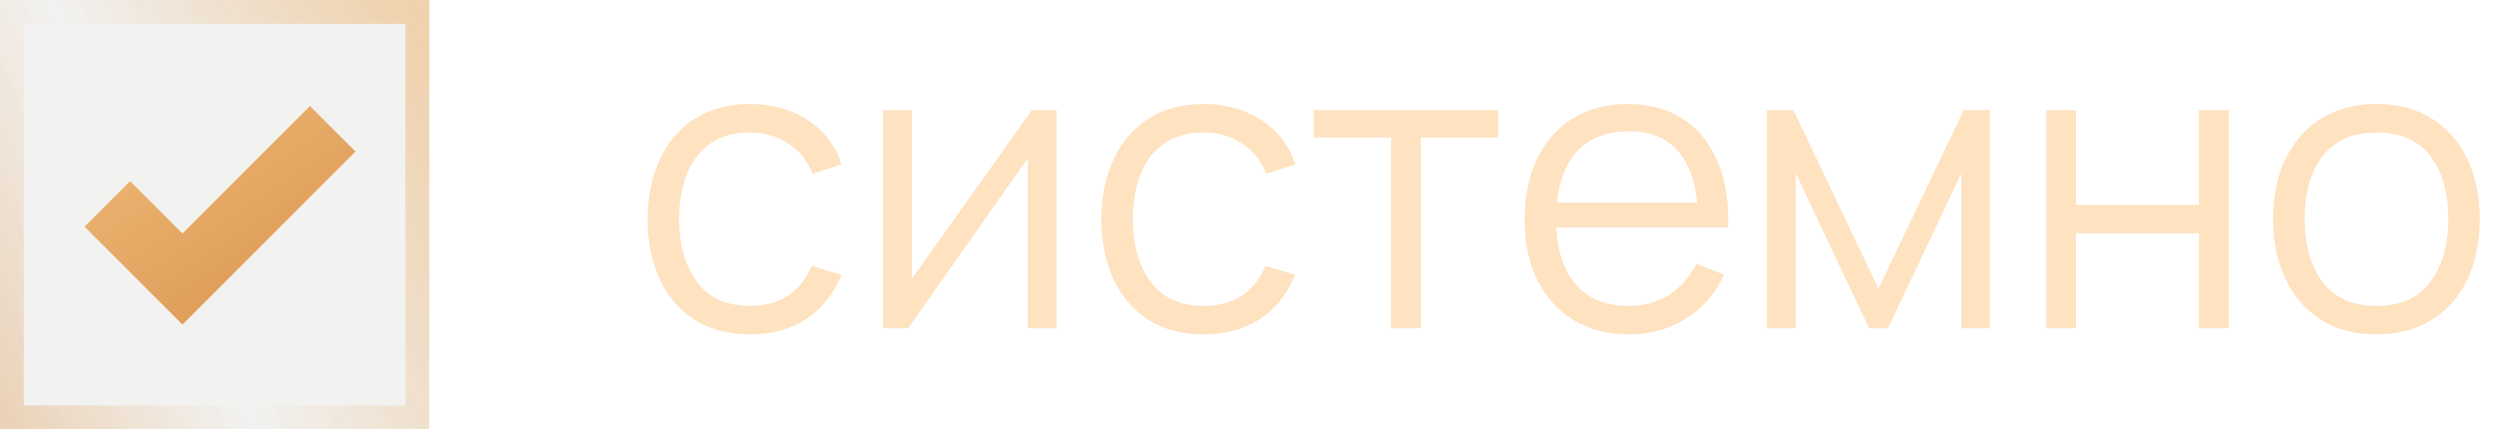
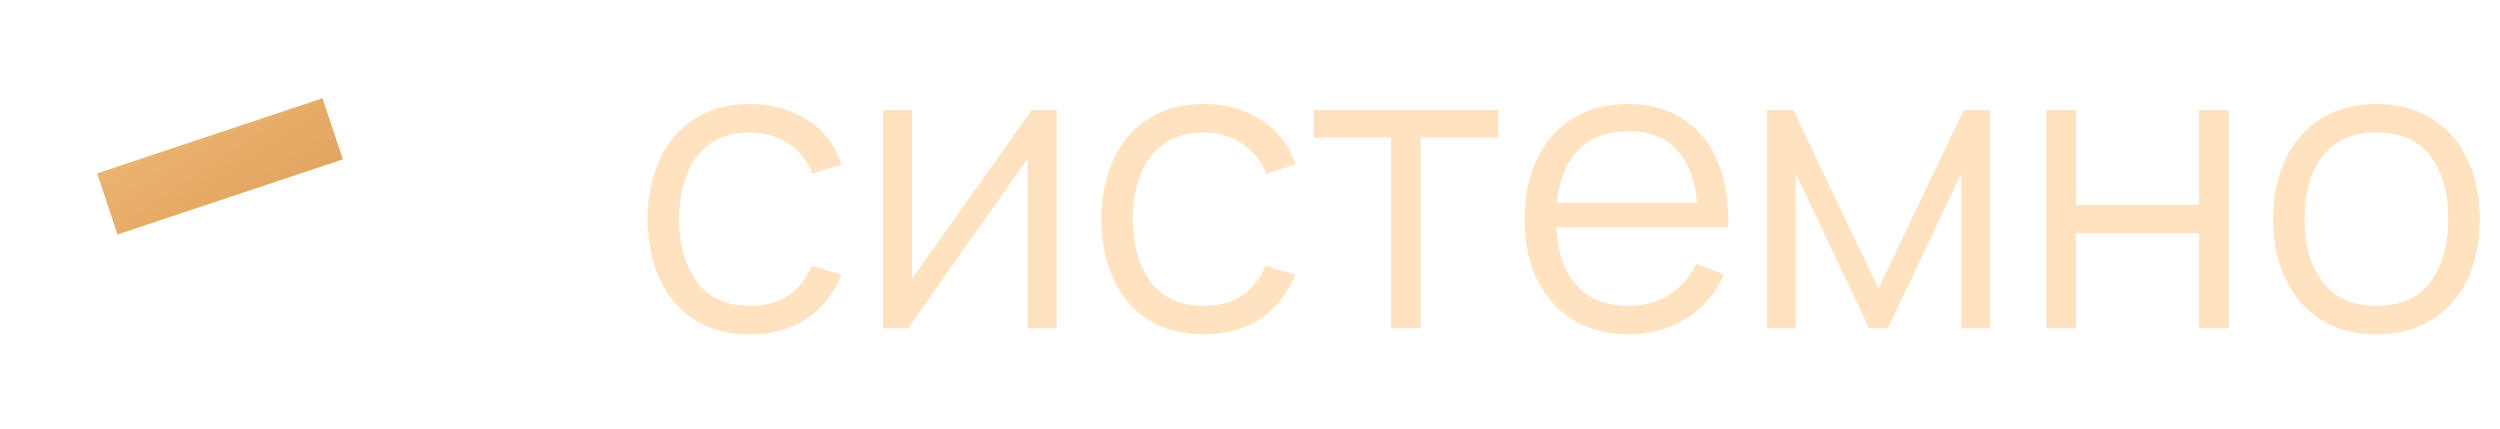
<svg xmlns="http://www.w3.org/2000/svg" width="99" height="17" viewBox="0 0 99 17" fill="none">
  <g filter="url(#filter0_b_288_17553)">
-     <rect width="17" height="17" fill="#807D6F" fill-opacity="0.1" />
-     <rect x="0.472" y="0.472" width="16.056" height="16.056" stroke="url(#paint0_linear_288_17553)" stroke-opacity="0.55" stroke-width="0.944" />
-   </g>
-   <path d="M4.25 8.075L7.225 11.05L13.175 5.1" stroke="url(#paint1_linear_288_17553)" stroke-width="2.55" />
+     </g>
+   <path d="M4.25 8.075L13.175 5.1" stroke="url(#paint1_linear_288_17553)" stroke-width="2.55" />
  <path d="M29.704 13.24C28.835 13.24 28.099 13.045 27.496 12.656C26.893 12.267 26.435 11.731 26.12 11.048C25.811 10.36 25.651 9.571 25.64 8.68C25.651 7.773 25.816 6.979 26.136 6.296C26.456 5.608 26.917 5.075 27.52 4.696C28.123 4.312 28.853 4.12 29.712 4.12C30.587 4.12 31.347 4.333 31.992 4.76C32.643 5.187 33.088 5.771 33.328 6.512L32.176 6.88C31.973 6.363 31.651 5.963 31.208 5.68C30.771 5.392 30.269 5.248 29.704 5.248C29.069 5.248 28.544 5.395 28.128 5.688C27.712 5.976 27.403 6.379 27.2 6.896C26.997 7.413 26.893 8.008 26.888 8.68C26.899 9.715 27.139 10.547 27.608 11.176C28.077 11.8 28.776 12.112 29.704 12.112C30.291 12.112 30.789 11.979 31.2 11.712C31.616 11.44 31.931 11.045 32.144 10.528L33.328 10.88C33.008 11.648 32.539 12.235 31.92 12.64C31.301 13.04 30.563 13.24 29.704 13.24ZM41.843 4.36V13H40.699V6.272L35.963 13H34.971V4.36H36.115V11.032L40.859 4.36H41.843ZM47.673 13.24C46.803 13.24 46.067 13.045 45.465 12.656C44.862 12.267 44.403 11.731 44.089 11.048C43.779 10.36 43.619 9.571 43.609 8.68C43.619 7.773 43.785 6.979 44.105 6.296C44.425 5.608 44.886 5.075 45.489 4.696C46.091 4.312 46.822 4.12 47.681 4.12C48.555 4.12 49.315 4.333 49.961 4.76C50.611 5.187 51.057 5.771 51.297 6.512L50.145 6.88C49.942 6.363 49.619 5.963 49.177 5.68C48.739 5.392 48.238 5.248 47.673 5.248C47.038 5.248 46.513 5.395 46.097 5.688C45.681 5.976 45.371 6.379 45.169 6.896C44.966 7.413 44.862 8.008 44.857 8.68C44.867 9.715 45.107 10.547 45.577 11.176C46.046 11.8 46.745 12.112 47.673 12.112C48.259 12.112 48.758 11.979 49.169 11.712C49.585 11.44 49.899 11.045 50.113 10.528L51.297 10.88C50.977 11.648 50.507 12.235 49.889 12.64C49.27 13.04 48.531 13.24 47.673 13.24ZM55.089 13V5.448H52.025V4.36H59.329V5.448H56.265V13H55.089ZM64.51 13.24C63.668 13.24 62.937 13.053 62.318 12.68C61.705 12.307 61.228 11.781 60.886 11.104C60.545 10.427 60.374 9.632 60.374 8.72C60.374 7.776 60.542 6.96 60.878 6.272C61.214 5.584 61.686 5.053 62.294 4.68C62.908 4.307 63.63 4.12 64.462 4.12C65.316 4.12 66.044 4.317 66.646 4.712C67.249 5.101 67.705 5.661 68.014 6.392C68.324 7.123 68.465 7.995 68.438 9.008H67.238V8.592C67.217 7.472 66.974 6.627 66.51 6.056C66.052 5.485 65.38 5.2 64.494 5.2C63.566 5.2 62.854 5.501 62.358 6.104C61.868 6.707 61.622 7.565 61.622 8.68C61.622 9.768 61.868 10.613 62.358 11.216C62.854 11.813 63.556 12.112 64.462 12.112C65.081 12.112 65.62 11.971 66.078 11.688C66.542 11.4 66.908 10.987 67.174 10.448L68.27 10.872C67.929 11.624 67.425 12.208 66.758 12.624C66.097 13.035 65.348 13.24 64.51 13.24ZM61.206 9.008V8.024H67.806V9.008H61.206ZM69.971 13V4.36H71.019L74.387 11.432L77.763 4.36H78.803V13H77.667V6.872L74.763 13H74.019L71.115 6.872V13H69.971ZM81.034 13V4.36H82.21V8.112H87.082V4.36H88.258V13H87.082V9.24H82.21V13H81.034ZM94.103 13.24C93.244 13.24 92.511 13.045 91.903 12.656C91.295 12.267 90.828 11.728 90.503 11.04C90.178 10.352 90.015 9.563 90.015 8.672C90.015 7.765 90.18 6.971 90.511 6.288C90.842 5.605 91.311 5.075 91.919 4.696C92.532 4.312 93.26 4.12 94.103 4.12C94.967 4.12 95.703 4.315 96.311 4.704C96.924 5.088 97.391 5.624 97.711 6.312C98.036 6.995 98.199 7.781 98.199 8.672C98.199 9.579 98.036 10.376 97.711 11.064C97.386 11.747 96.916 12.28 96.303 12.664C95.69 13.048 94.956 13.24 94.103 13.24ZM94.103 12.112C95.063 12.112 95.778 11.795 96.247 11.16C96.716 10.52 96.951 9.691 96.951 8.672C96.951 7.627 96.714 6.795 96.239 6.176C95.77 5.557 95.058 5.248 94.103 5.248C93.458 5.248 92.924 5.395 92.503 5.688C92.087 5.976 91.775 6.379 91.567 6.896C91.364 7.408 91.263 8 91.263 8.672C91.263 9.712 91.503 10.547 91.983 11.176C92.463 11.8 93.17 12.112 94.103 12.112Z" fill="#FFE2BF" />
  <defs>
    <filter id="filter0_b_288_17553" x="-42.5" y="-42.5" width="102" height="102" filterUnits="userSpaceOnUse" color-interpolation-filters="sRGB">
      <feFlood flood-opacity="0" result="BackgroundImageFix" />
      <feGaussianBlur in="BackgroundImageFix" stdDeviation="21.25" />
      <feComposite in2="SourceAlpha" operator="in" result="effect1_backgroundBlur_288_17553" />
      <feBlend mode="normal" in="SourceGraphic" in2="effect1_backgroundBlur_288_17553" result="shape" />
    </filter>
    <linearGradient id="paint0_linear_288_17553" x1="16.248" y1="8.87149e-07" x2="-6.781" y2="11.073" gradientUnits="userSpaceOnUse">
      <stop stop-color="#EEB774" />
      <stop offset="0.503" stop-color="#E5A864" stop-opacity="0" />
      <stop offset="1" stop-color="#DC9955" />
    </linearGradient>
    <linearGradient id="paint1_linear_288_17553" x1="4.25" y1="5.1" x2="9.764" y2="13.339" gradientUnits="userSpaceOnUse">
      <stop stop-color="#EEB774" />
      <stop offset="1" stop-color="#DC9955" />
    </linearGradient>
  </defs>
</svg>